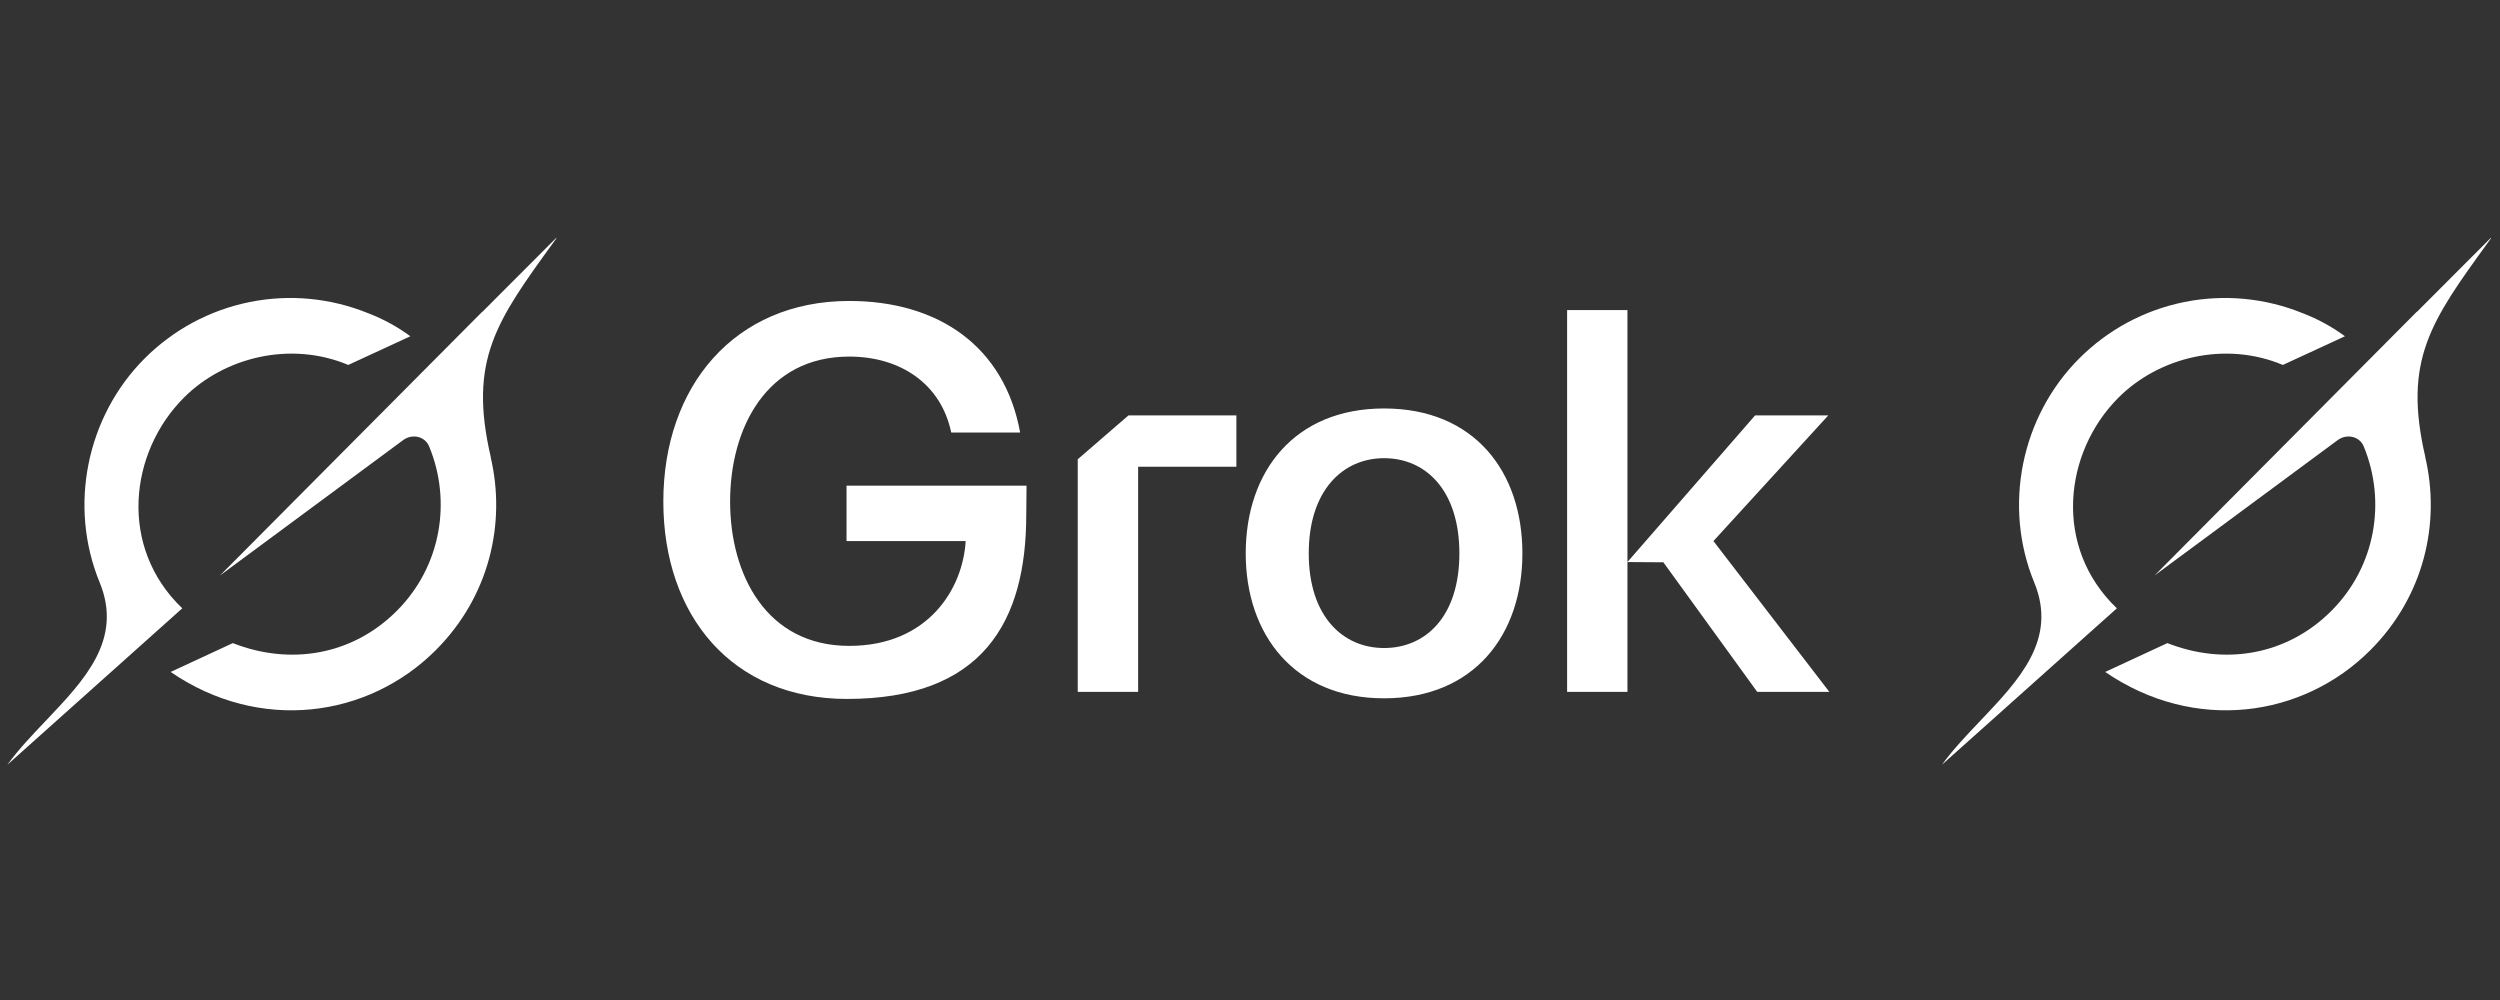
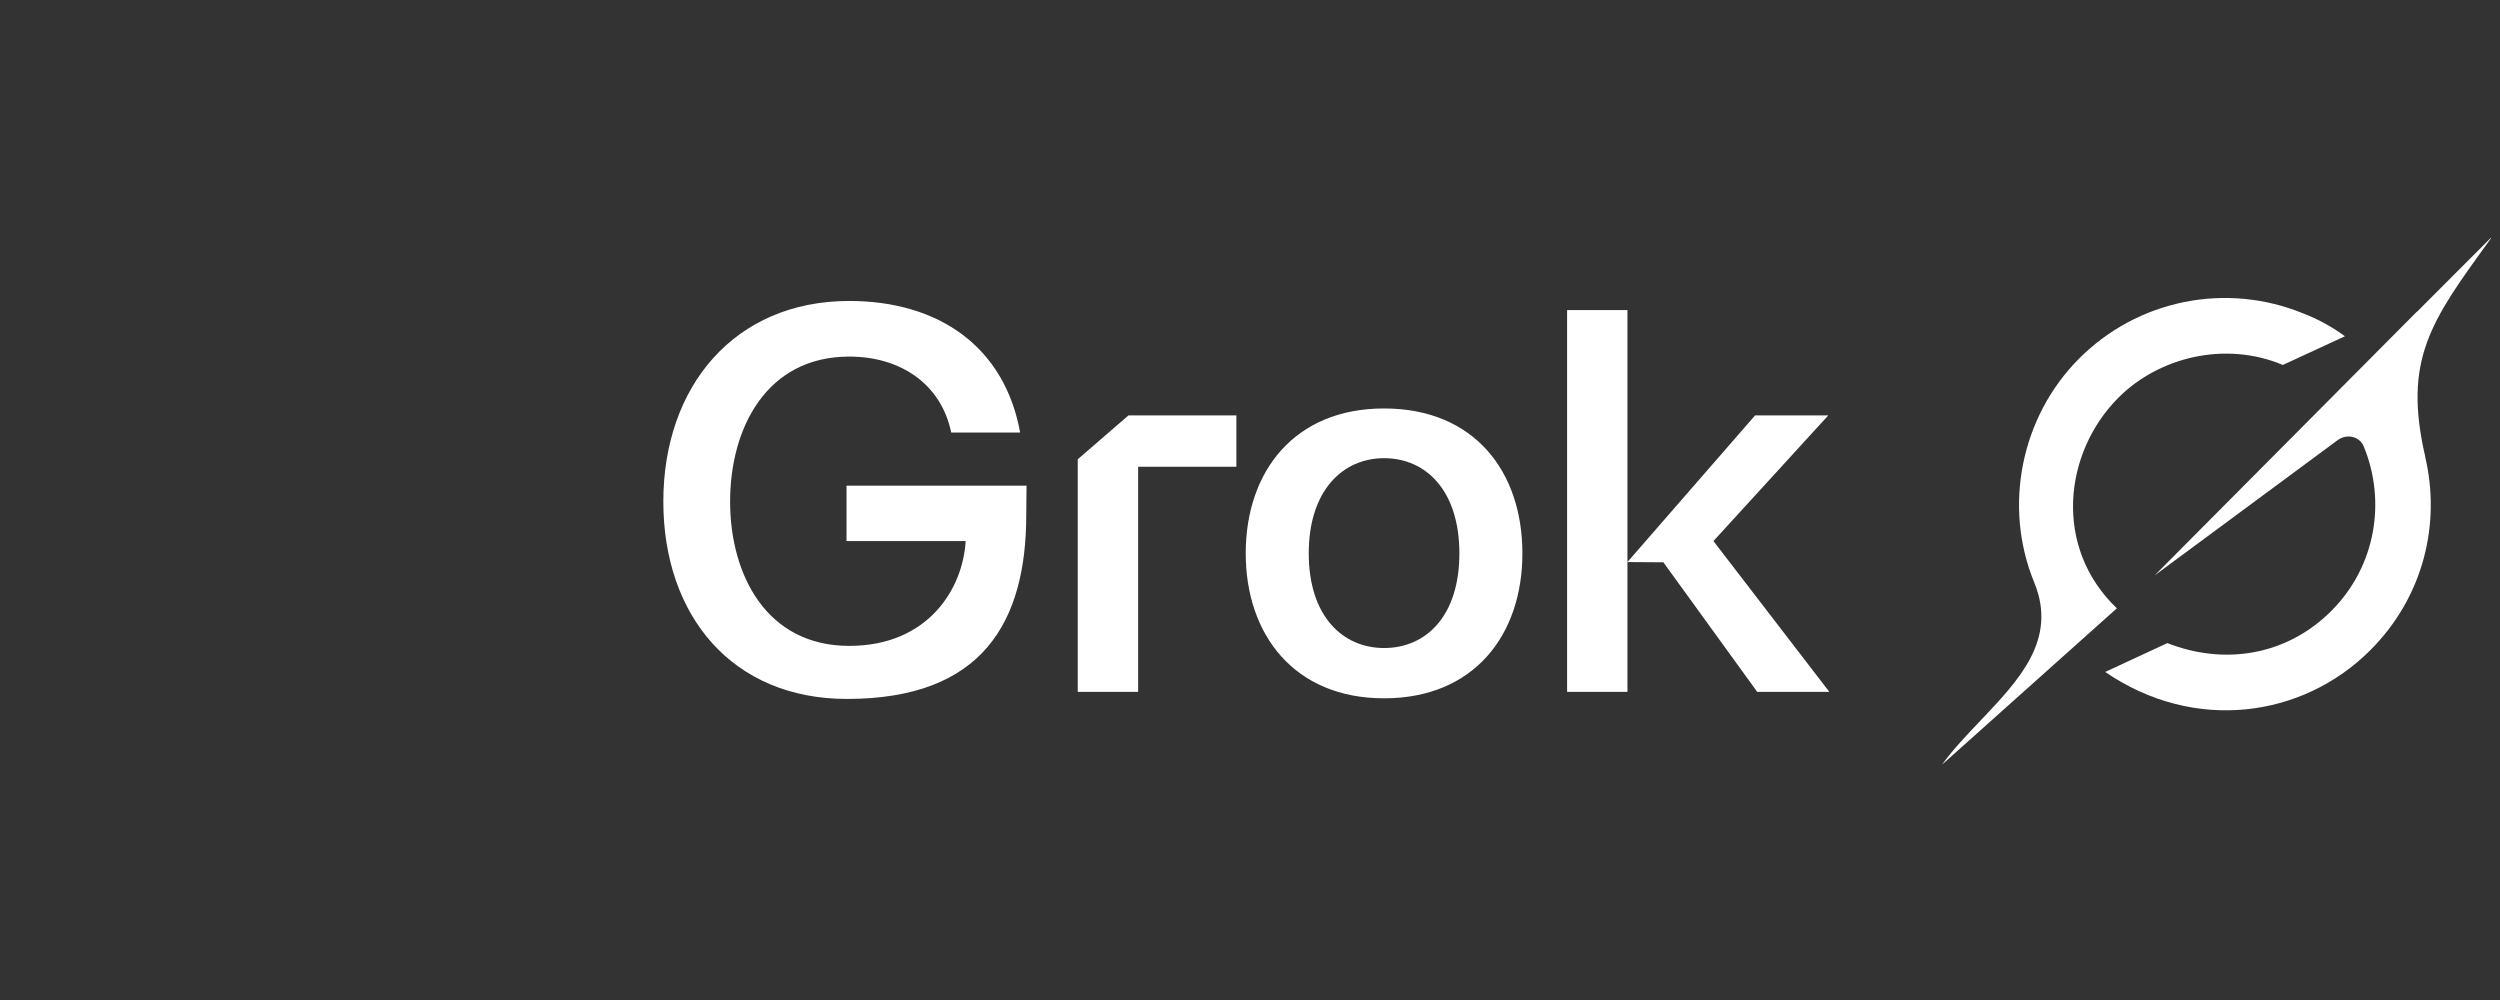
<svg xmlns="http://www.w3.org/2000/svg" width="500" zoomAndPan="magnify" viewBox="0 0 375 150" height="200" preserveAspectRatio="xMidYMid meet" version="1.0">
  <rect x="0" y="0" width="375" height="150" fill="#333333" stroke="none" />
  <defs>
    <clipPath id="ce7ef17049">
      <path d="M 1.109 35 L 83.453 35 L 83.453 115 L 1.109 115 Z M 1.109 35 " clip-rule="nonzero" />
    </clipPath>
    <clipPath id="b8d2526e33">
      <path d="M 291.293 35 L 373.641 35 L 373.641 115 L 291.293 115 Z M 291.293 35 " clip-rule="nonzero" />
    </clipPath>
  </defs>
  <g clip-path="url(#ce7ef17049)">
-     <path fill="#ffffff" d="M 33.008 86.316 L 60.461 66.023 C 61.805 65.027 63.73 65.414 64.371 66.961 C 67.746 75.113 66.238 84.906 59.52 91.629 C 52.809 98.352 43.461 99.824 34.922 96.465 L 25.594 100.793 C 38.973 109.949 55.223 107.684 65.379 97.512 C 73.434 89.445 75.93 78.453 73.594 68.539 L 73.617 68.562 C 70.234 54 74.449 48.18 83.078 36.277 C 83.285 35.992 83.492 35.711 83.695 35.422 L 72.336 46.797 L 72.336 46.762 L 32.996 86.324 M 27.34 91.246 C 17.734 82.059 19.391 67.844 27.586 59.645 C 33.645 53.578 43.574 51.102 52.242 54.742 L 61.551 50.438 C 59.609 49.008 57.508 47.863 55.258 46.996 C 53.855 46.426 52.418 45.957 50.949 45.594 C 49.477 45.23 47.988 44.98 46.48 44.836 C 44.973 44.691 43.465 44.66 41.953 44.738 C 40.438 44.816 38.941 45.008 37.457 45.305 C 35.973 45.605 34.516 46.012 33.09 46.523 C 31.668 47.039 30.285 47.652 28.953 48.367 C 27.617 49.086 26.344 49.895 25.129 50.801 C 23.914 51.703 22.77 52.691 21.699 53.762 C 12.984 62.488 10.242 75.91 14.949 87.363 C 18.465 95.918 12.703 101.973 6.898 108.082 C 4.836 110.25 2.77 112.418 1.109 114.707 L 27.328 91.258 " fill-opacity="1" fill-rule="evenodd" />
-   </g>
+     </g>
  <path fill="#ffffff" d="M 235.066 103.781 L 235.066 46.508 L 244.117 46.508 L 244.117 84.305 L 263.266 62.309 L 274.242 62.309 L 257.016 81.16 L 274.402 103.781 L 263.586 103.781 L 249.504 84.344 L 244.117 84.309 L 244.117 103.781 Z M 207.609 104.746 C 194.148 104.746 186.859 95.199 186.859 83.008 C 186.859 70.734 194.148 61.27 207.609 61.27 C 221.148 61.27 228.359 70.73 228.359 83.008 C 228.359 95.199 221.148 104.746 207.609 104.746 Z M 196.312 83.008 C 196.312 92.469 201.438 97.203 207.609 97.203 C 213.859 97.203 218.906 92.473 218.906 83.008 C 218.906 73.539 213.859 68.727 207.609 68.727 C 201.438 68.727 196.312 73.539 196.312 83.008 Z M 161.66 103.781 L 161.66 68.891 L 169.273 62.309 L 185.457 62.309 L 185.457 70.012 L 170.719 70.012 L 170.719 103.781 Z M 127.043 104.84 C 109.789 104.84 99.5 92.309 99.5 75.227 C 99.5 57.98 110.156 45.145 127.383 45.145 C 140.844 45.145 150.695 52.043 153.02 64.879 L 142.684 64.879 C 141.16 57.578 135.074 53.488 127.383 53.488 C 114.965 53.488 109.516 64.234 109.516 75.227 C 109.516 86.215 114.965 96.883 127.383 96.883 C 139.238 96.883 144.445 88.297 144.848 81.16 L 126.98 81.16 L 126.98 72.855 L 153.98 72.855 L 153.938 77.199 C 153.938 93.332 147.359 104.84 127.043 104.84 Z M 127.043 104.84 " fill-opacity="1" fill-rule="evenodd" />
  <g clip-path="url(#b8d2526e33)">
    <path fill="#ffffff" d="M 323.191 86.316 L 350.645 66.023 C 351.992 65.027 353.914 65.414 354.559 66.961 C 357.93 75.113 356.422 84.906 349.707 91.629 C 342.992 98.352 333.648 99.824 325.105 96.465 L 315.777 100.793 C 329.16 109.949 345.41 107.684 355.562 97.512 C 363.617 89.445 366.113 78.453 363.781 68.539 L 363.801 68.562 C 360.418 54 364.633 48.18 373.266 36.277 C 373.473 35.992 373.676 35.711 373.879 35.422 L 362.52 46.797 L 362.52 46.762 L 323.184 86.324 M 317.527 91.246 C 307.918 82.059 309.578 67.844 317.77 59.645 C 323.828 53.578 333.762 51.102 342.43 54.742 L 351.738 50.438 C 349.793 49.008 347.695 47.863 345.441 46.996 C 344.043 46.426 342.605 45.957 341.137 45.594 C 339.664 45.23 338.176 44.98 336.668 44.836 C 335.16 44.691 333.648 44.66 332.137 44.738 C 330.625 44.816 329.125 45.008 327.641 45.305 C 326.156 45.605 324.703 46.012 323.277 46.523 C 321.852 47.039 320.473 47.652 319.137 48.367 C 317.805 49.086 316.527 49.895 315.312 50.801 C 314.098 51.703 312.957 52.691 311.887 53.762 C 303.168 62.488 300.426 75.91 305.133 87.363 C 308.652 95.918 302.887 101.973 297.082 108.082 C 295.02 110.25 292.957 112.418 291.293 114.707 L 317.516 91.258 " fill-opacity="1" fill-rule="evenodd" />
  </g>
</svg>